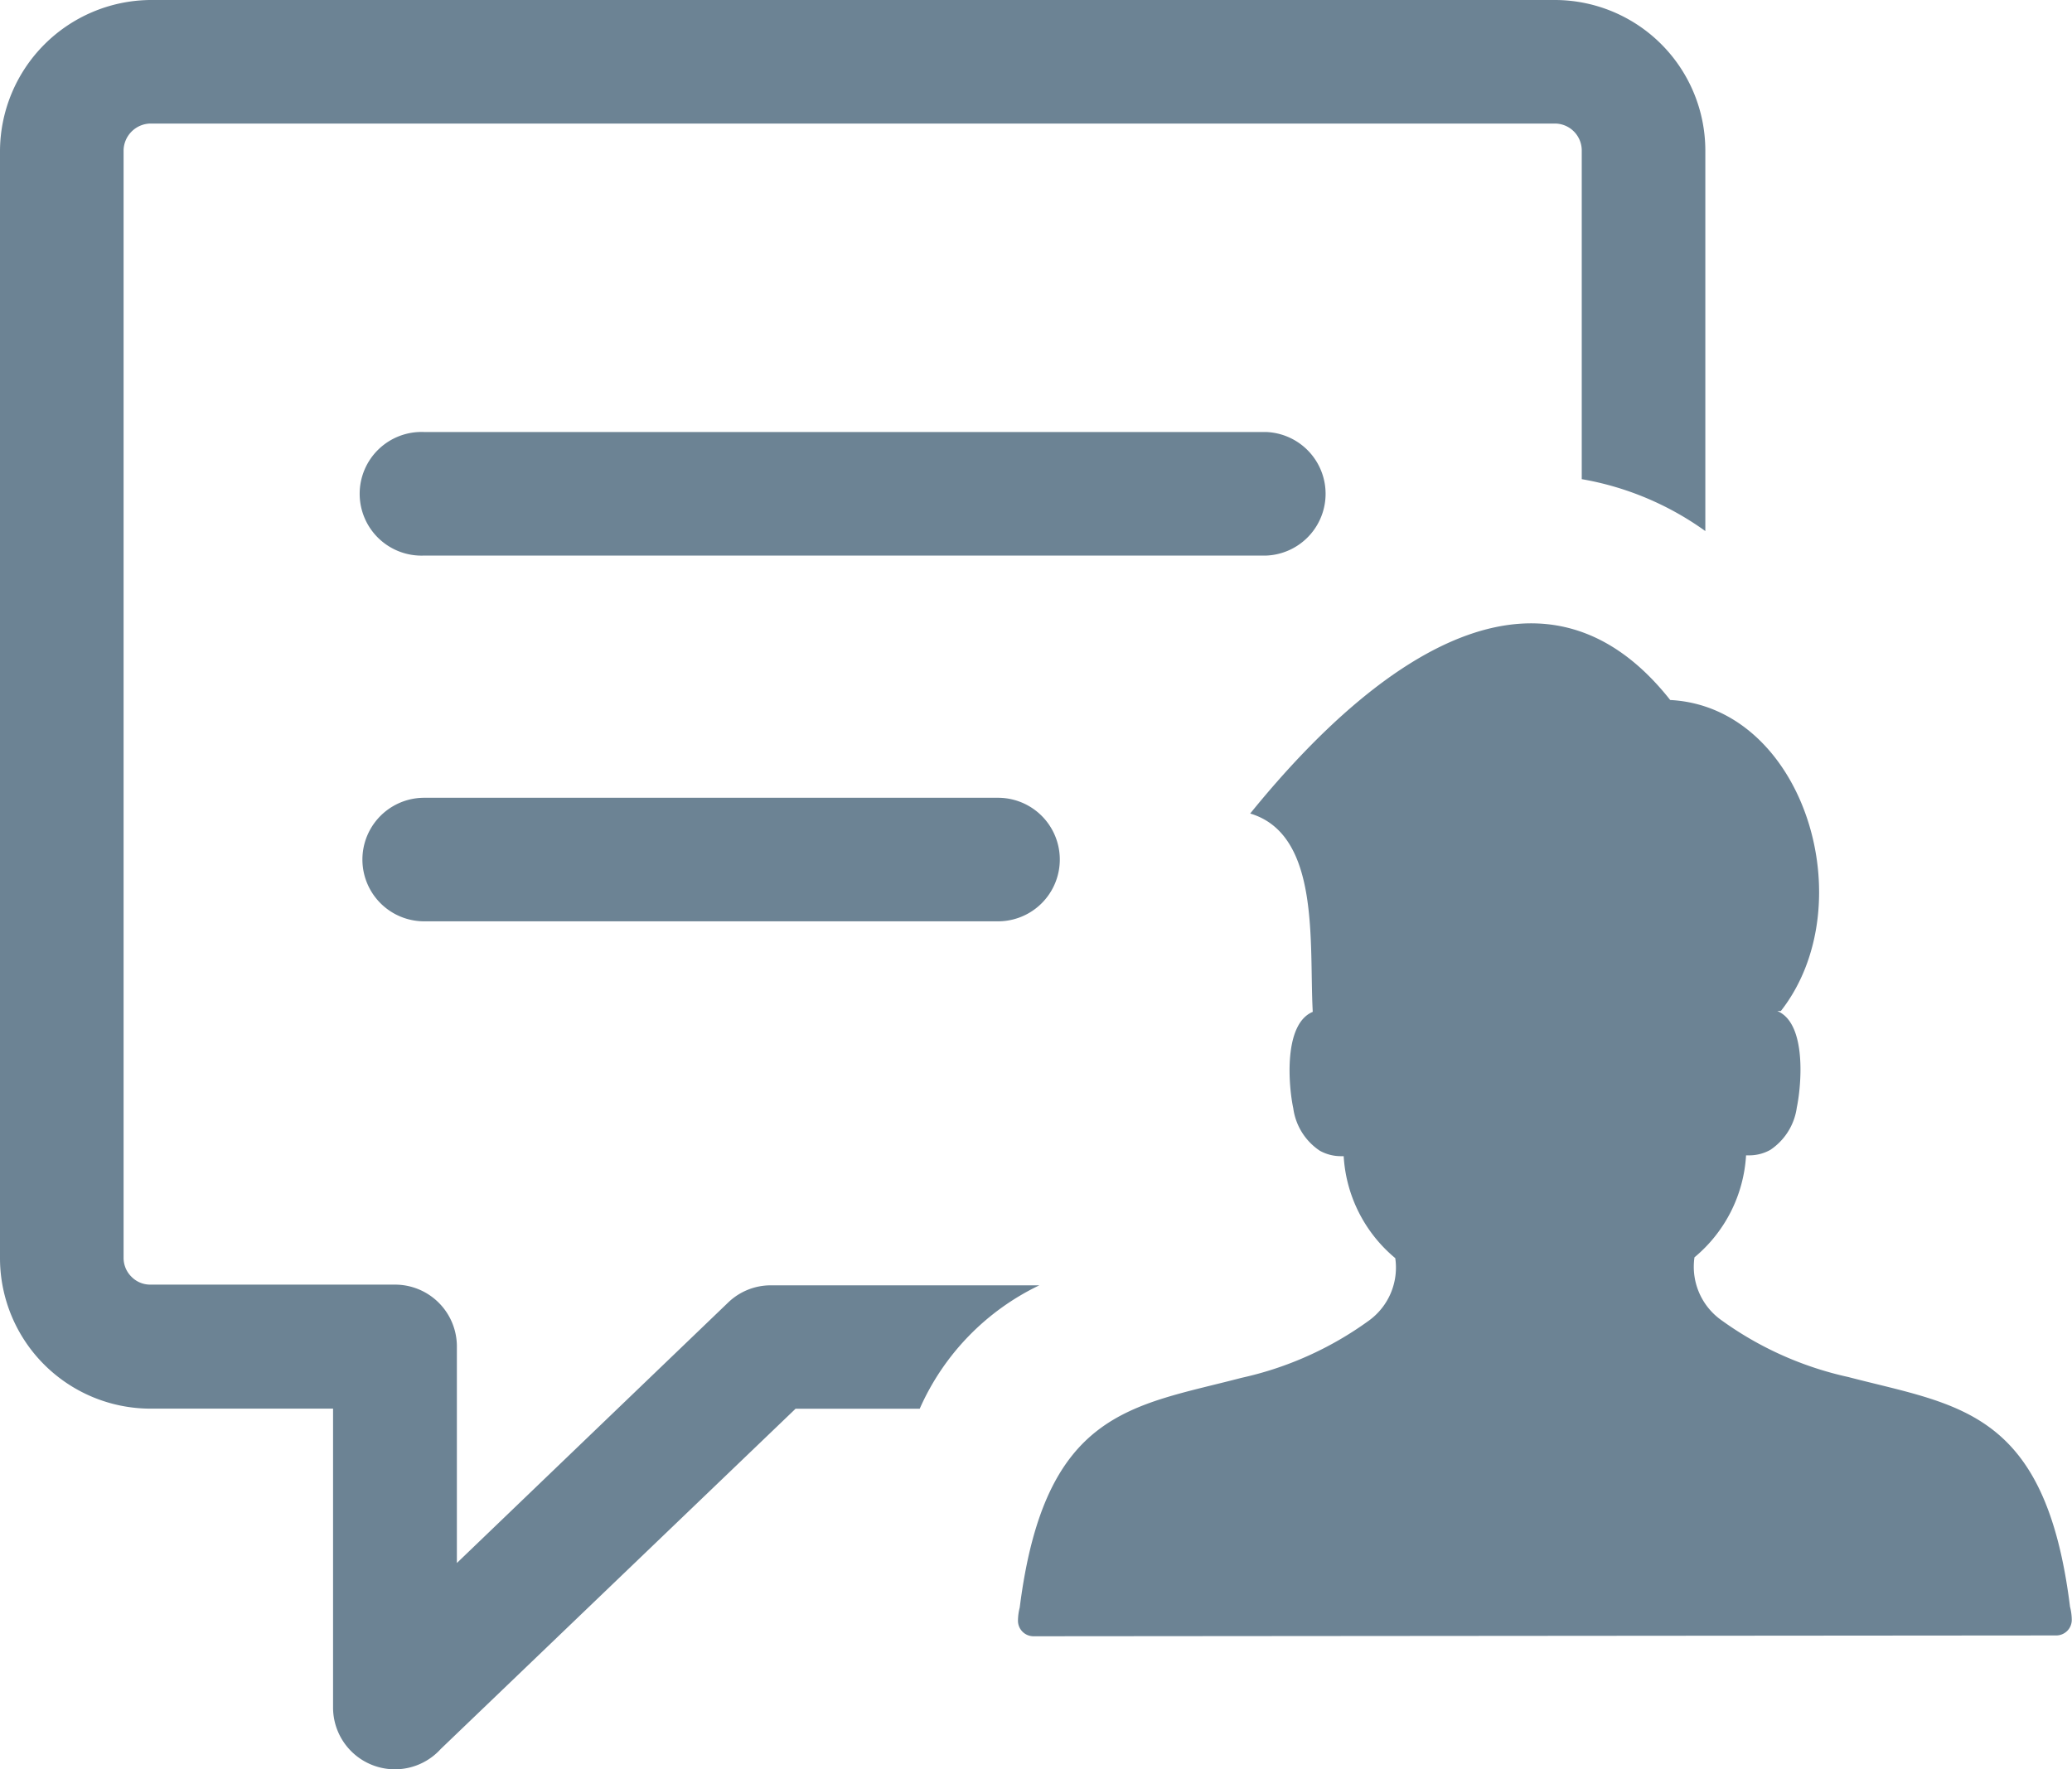
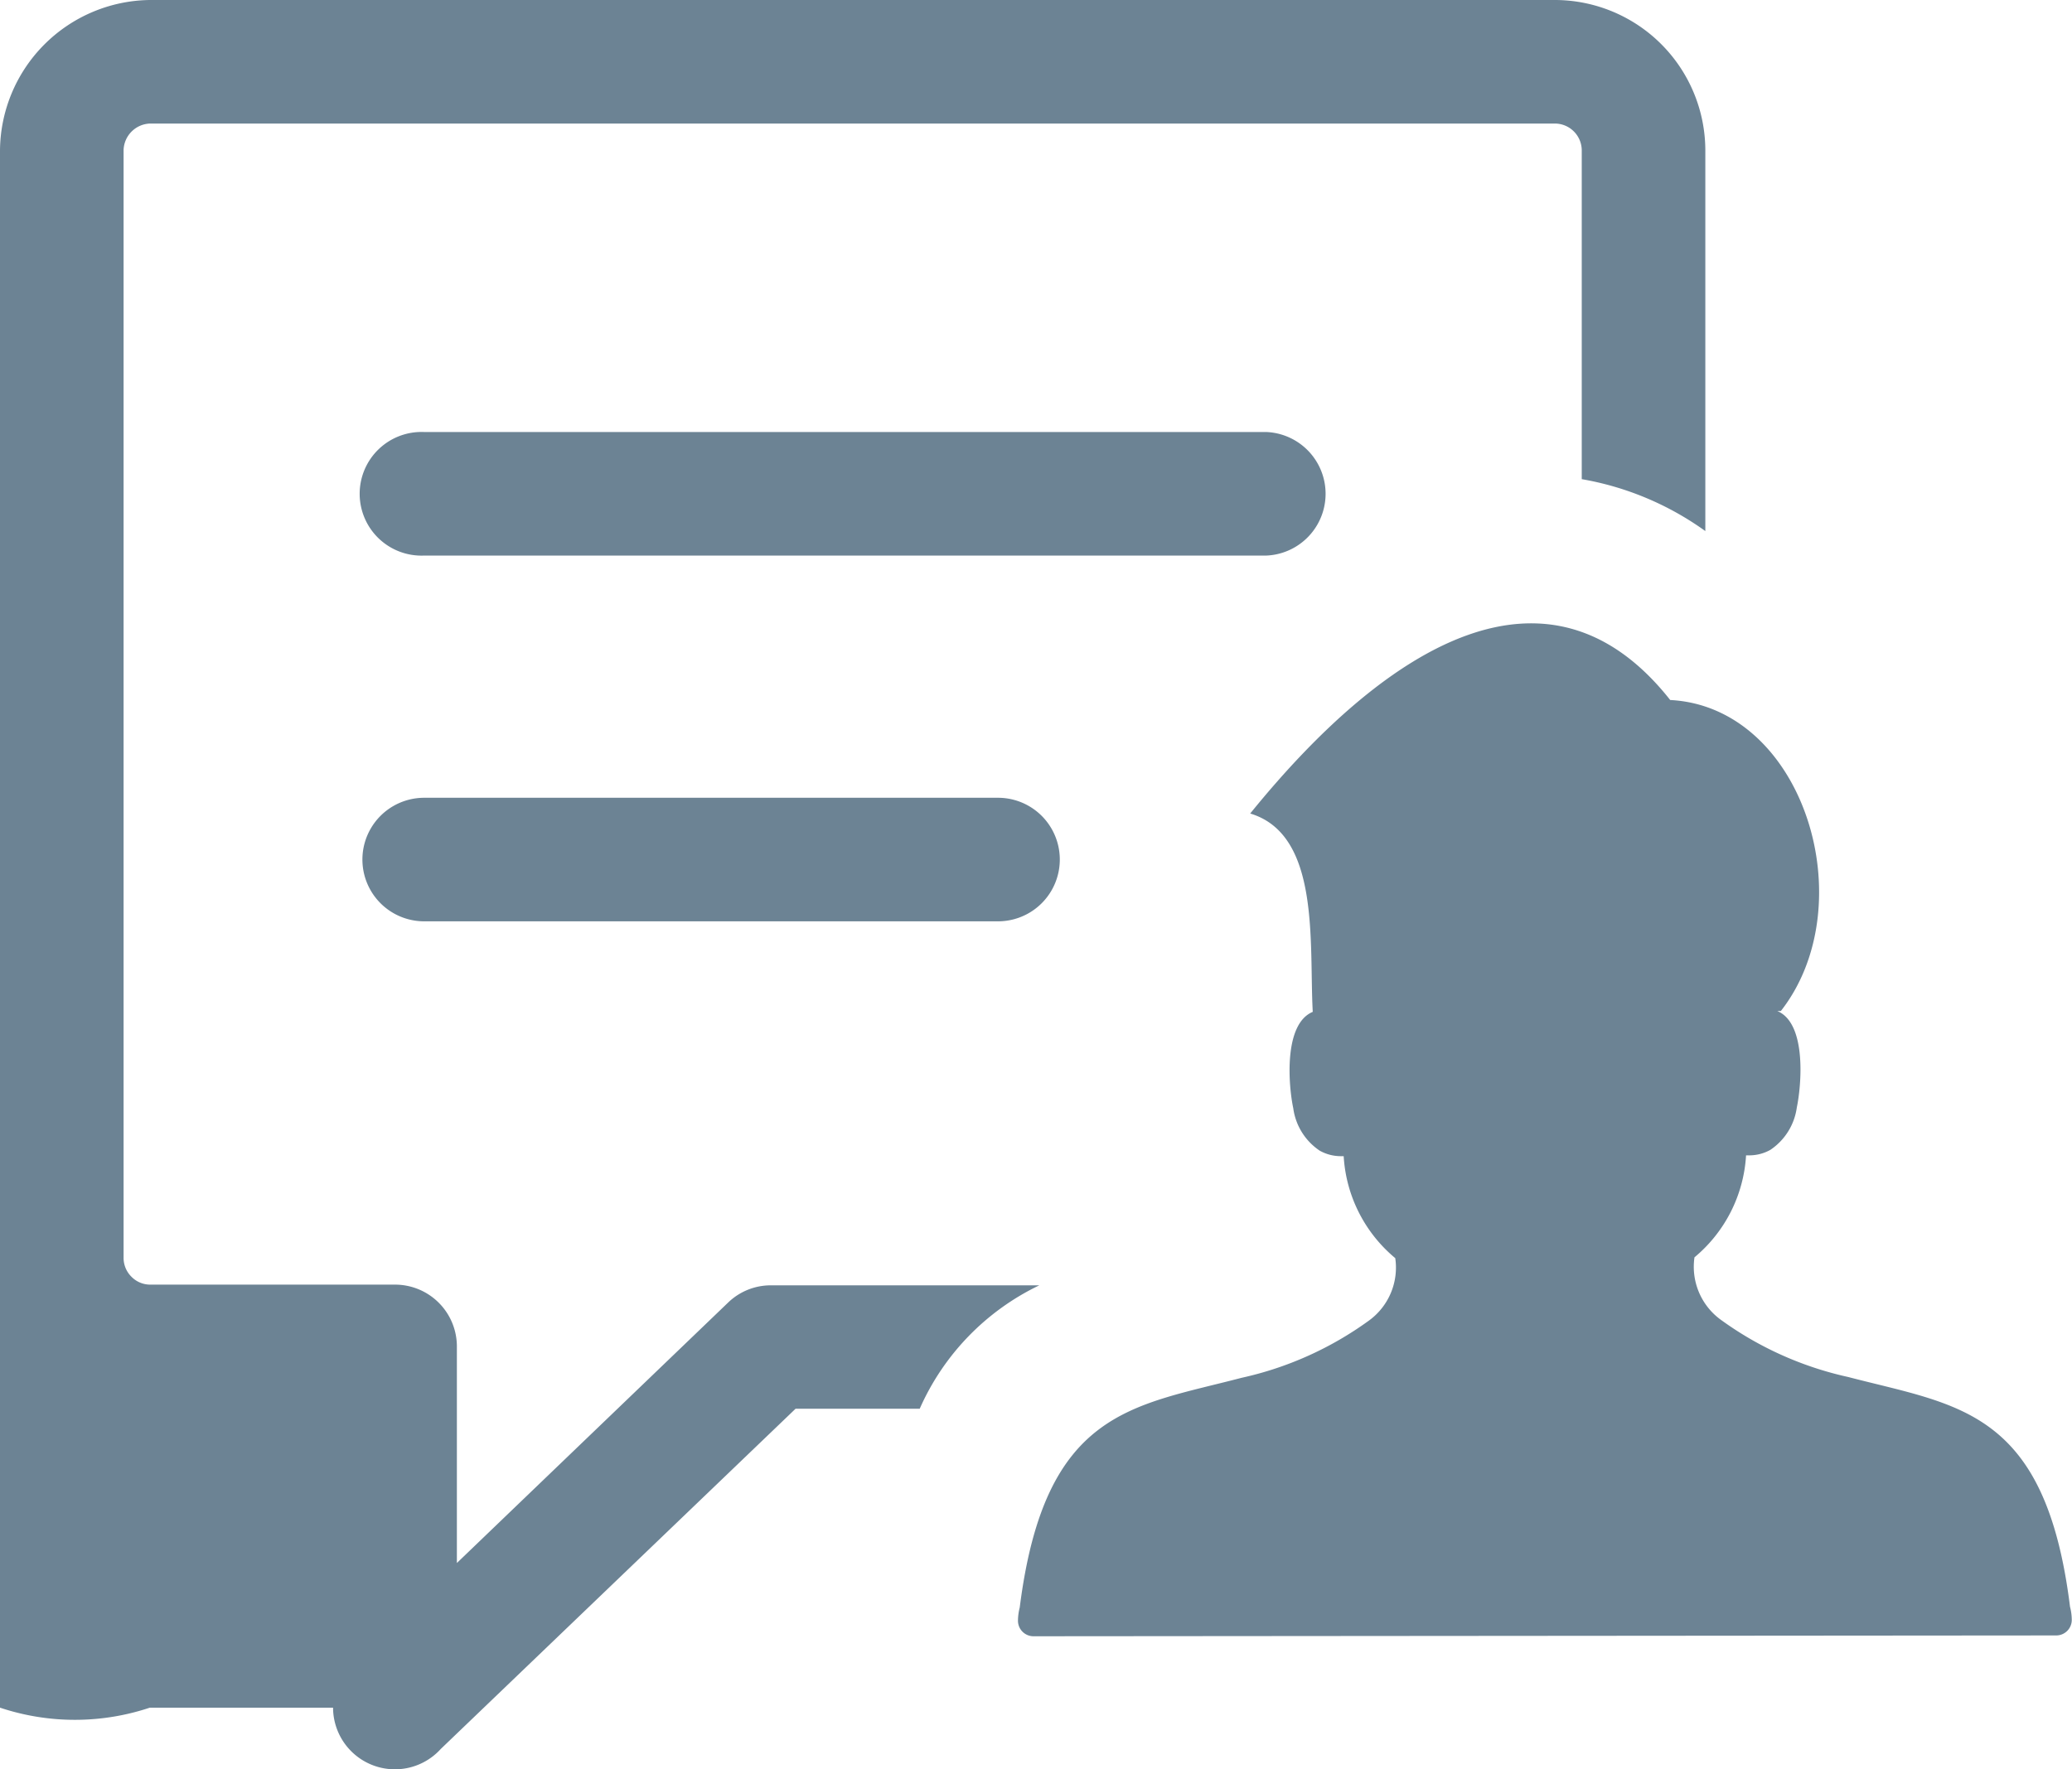
<svg xmlns="http://www.w3.org/2000/svg" width="17.755" height="15.166" viewBox="0 0 17.755 15.166">
-   <path id="user-comment" d="M3.912,13.4,6.24,11.164a.526.526,0,0,1,.366-.147h2.3a2.123,2.123,0,0,0-1.025,1.058H6.817L3.777,14.991a.53.53,0,0,1-.923-.354V12.074H1.284A1.291,1.291,0,0,1,0,10.79v-9.5A1.3,1.3,0,0,1,1.284,0H13.329a1.291,1.291,0,0,1,1.284,1.285V4.552a2.559,2.559,0,0,0-1.059-.445V1.285a.231.231,0,0,0-.225-.226H1.284a.235.235,0,0,0-.225.226v9.5a.227.227,0,0,0,.068.159.224.224,0,0,0,.158.067h2.1a.53.53,0,0,1,.53.53V13.4Zm4.944.625a.133.133,0,0,1-.133-.133.459.459,0,0,1,.015-.113c.214-1.693.962-1.723,1.9-1.969a2.93,2.93,0,0,0,1.094-.492.561.561,0,0,0,.224-.534,1.23,1.23,0,0,1-.442-.874H11.49a.369.369,0,0,1-.181-.047.521.521,0,0,1-.227-.364c-.04-.186-.087-.72.167-.826h0c-.032-.588.068-1.519-.536-1.7C11.907,5.5,13.281,4.694,14.312,6c1.149.06,1.662,1.754.948,2.666h-.03c.254.106.206.64.167.826a.522.522,0,0,1-.227.364.369.369,0,0,1-.181.047h-.027a1.23,1.23,0,0,1-.442.874.561.561,0,0,0,.224.534,2.927,2.927,0,0,0,1.094.492c.942.246,1.69.276,1.9,1.969a.459.459,0,0,1,.015.113.133.133,0,0,1-.133.133ZM3.635,4.762a.53.53,0,1,1,0-1.059h7.217a.53.53,0,0,1,0,1.059H3.635Zm0,3.135a.529.529,0,1,1,0-1.059H8.552a.529.529,0,1,1,0,1.059H3.635Z" fill="#6c8394" />
+   <path id="user-comment" d="M3.912,13.4,6.24,11.164a.526.526,0,0,1,.366-.147h2.3a2.123,2.123,0,0,0-1.025,1.058H6.817L3.777,14.991a.53.53,0,0,1-.923-.354H1.284A1.291,1.291,0,0,1,0,10.79v-9.5A1.3,1.3,0,0,1,1.284,0H13.329a1.291,1.291,0,0,1,1.284,1.285V4.552a2.559,2.559,0,0,0-1.059-.445V1.285a.231.231,0,0,0-.225-.226H1.284a.235.235,0,0,0-.225.226v9.5a.227.227,0,0,0,.068.159.224.224,0,0,0,.158.067h2.1a.53.53,0,0,1,.53.53V13.4Zm4.944.625a.133.133,0,0,1-.133-.133.459.459,0,0,1,.015-.113c.214-1.693.962-1.723,1.9-1.969a2.93,2.93,0,0,0,1.094-.492.561.561,0,0,0,.224-.534,1.23,1.23,0,0,1-.442-.874H11.49a.369.369,0,0,1-.181-.047.521.521,0,0,1-.227-.364c-.04-.186-.087-.72.167-.826h0c-.032-.588.068-1.519-.536-1.7C11.907,5.5,13.281,4.694,14.312,6c1.149.06,1.662,1.754.948,2.666h-.03c.254.106.206.64.167.826a.522.522,0,0,1-.227.364.369.369,0,0,1-.181.047h-.027a1.23,1.23,0,0,1-.442.874.561.561,0,0,0,.224.534,2.927,2.927,0,0,0,1.094.492c.942.246,1.69.276,1.9,1.969a.459.459,0,0,1,.015.113.133.133,0,0,1-.133.133ZM3.635,4.762a.53.53,0,1,1,0-1.059h7.217a.53.53,0,0,1,0,1.059H3.635Zm0,3.135a.529.529,0,1,1,0-1.059H8.552a.529.529,0,1,1,0,1.059H3.635Z" fill="#6c8394" />
</svg>